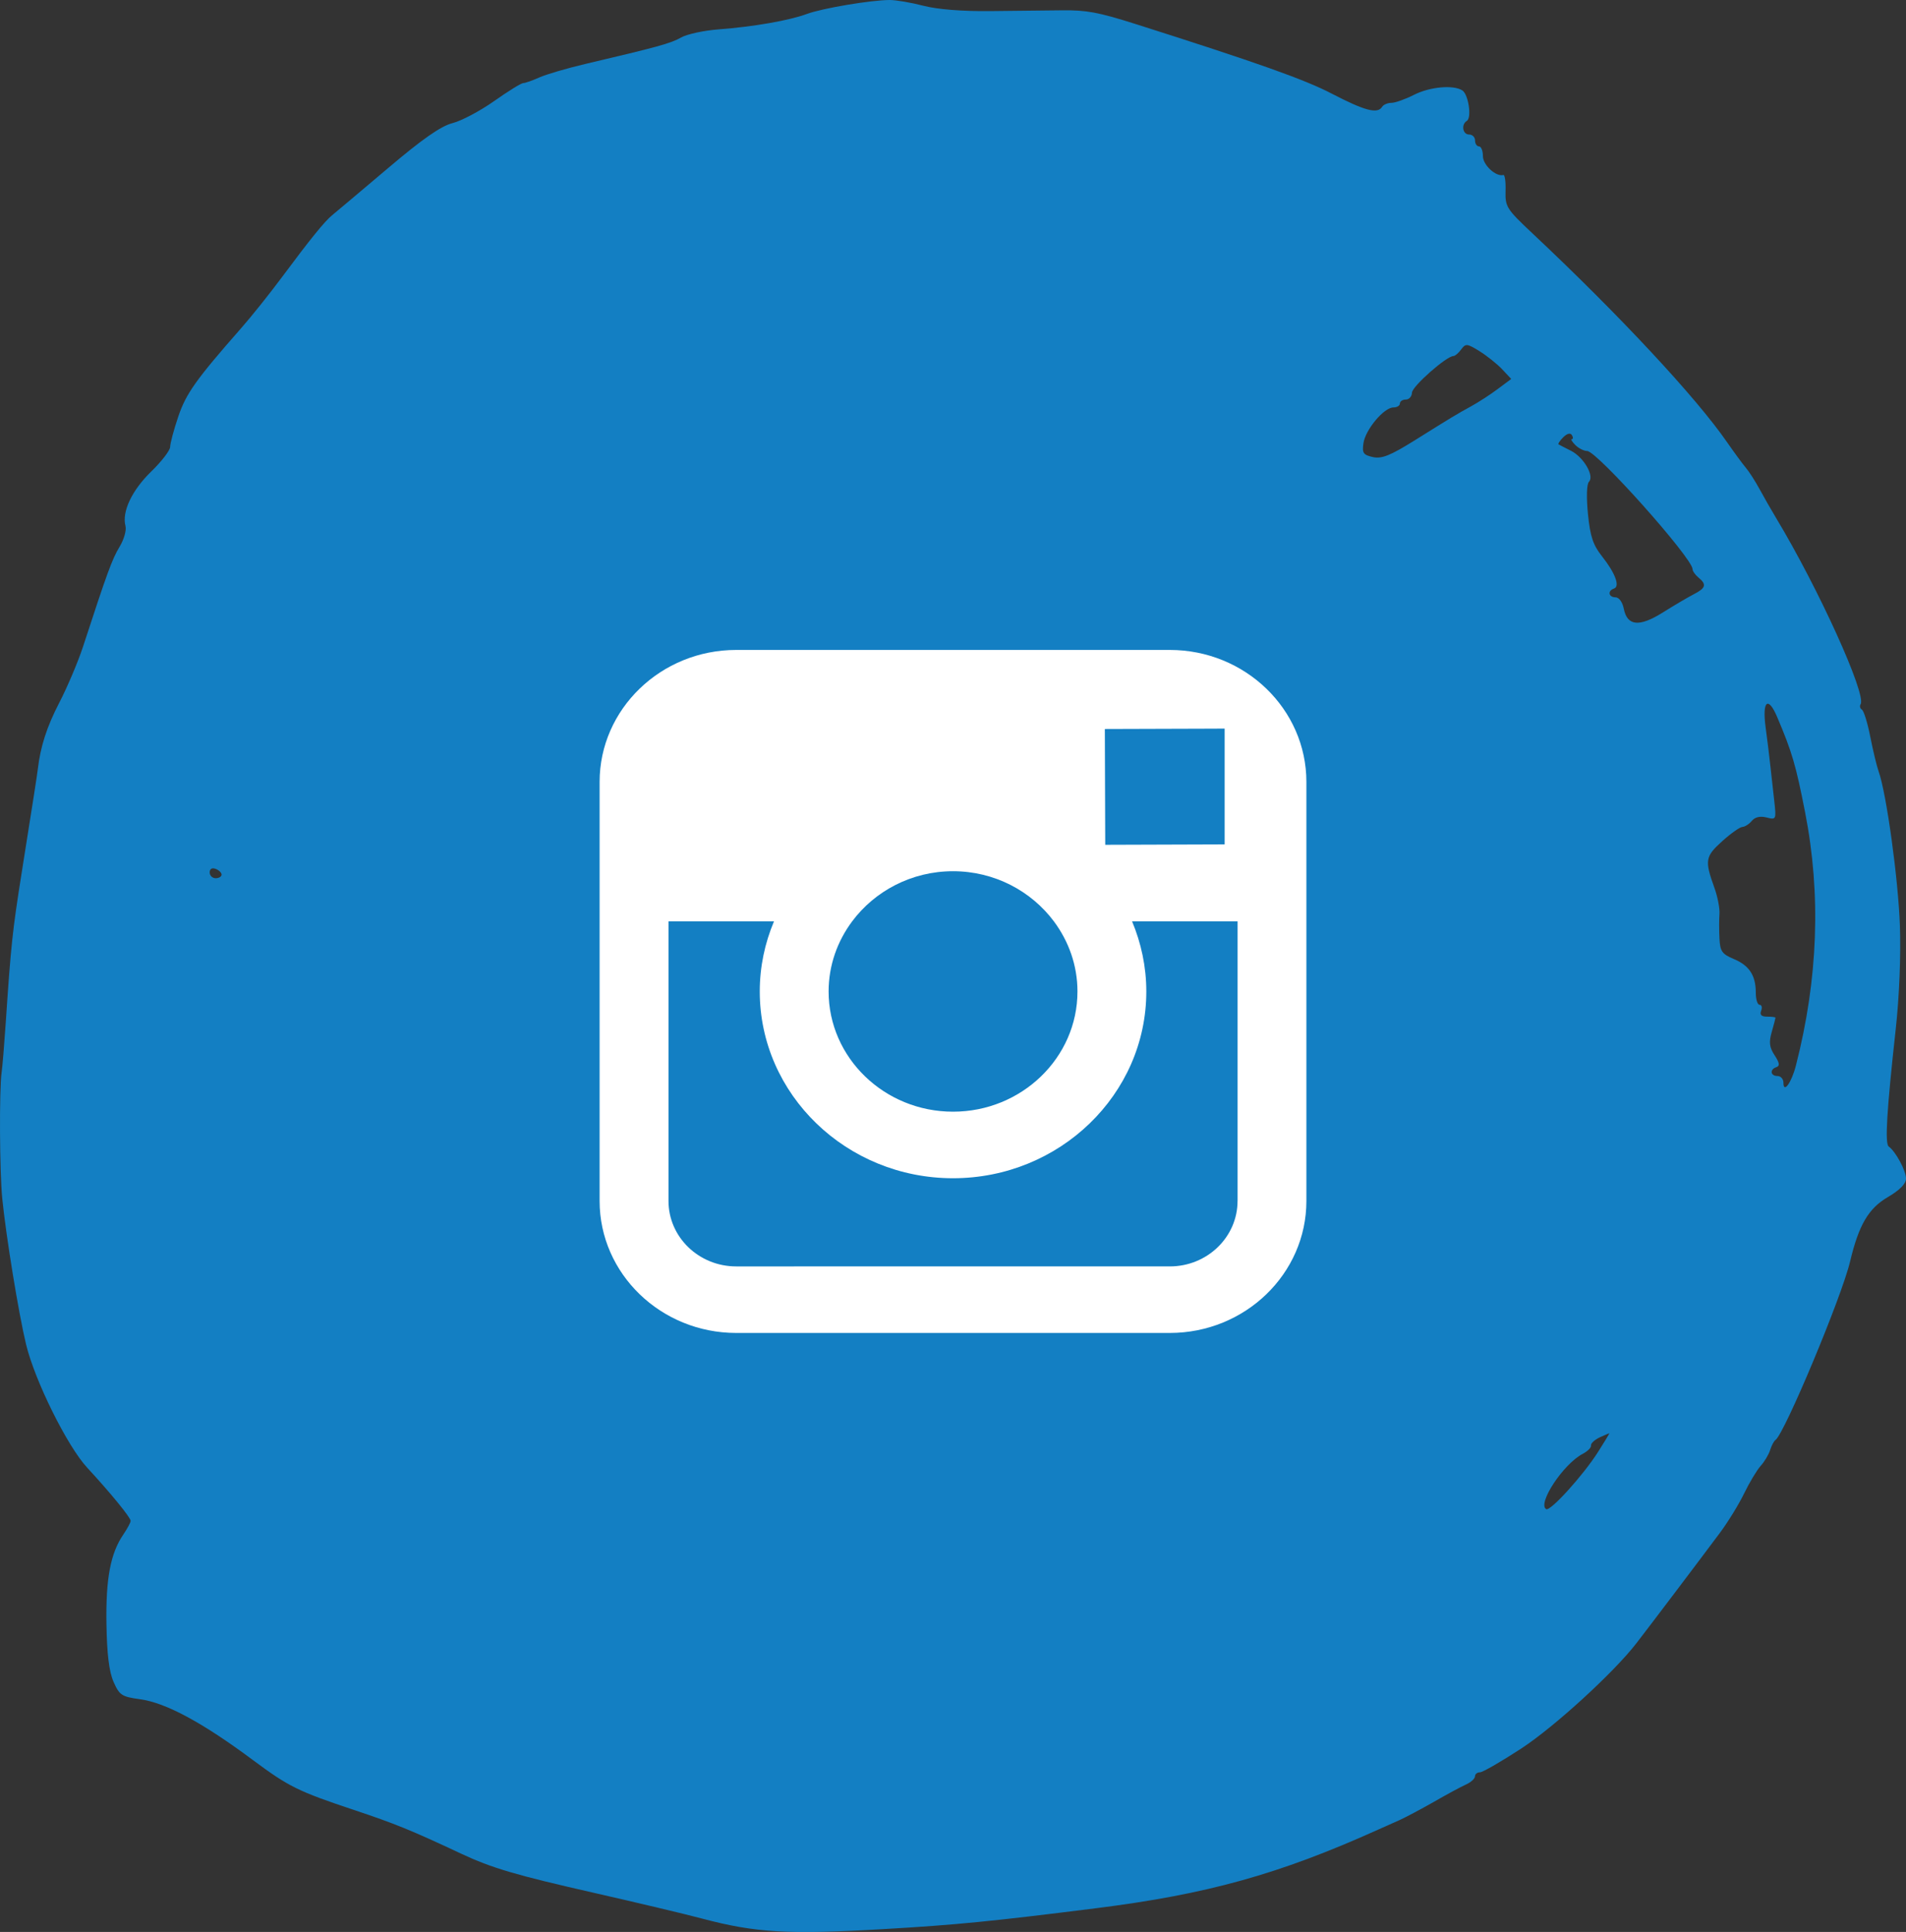
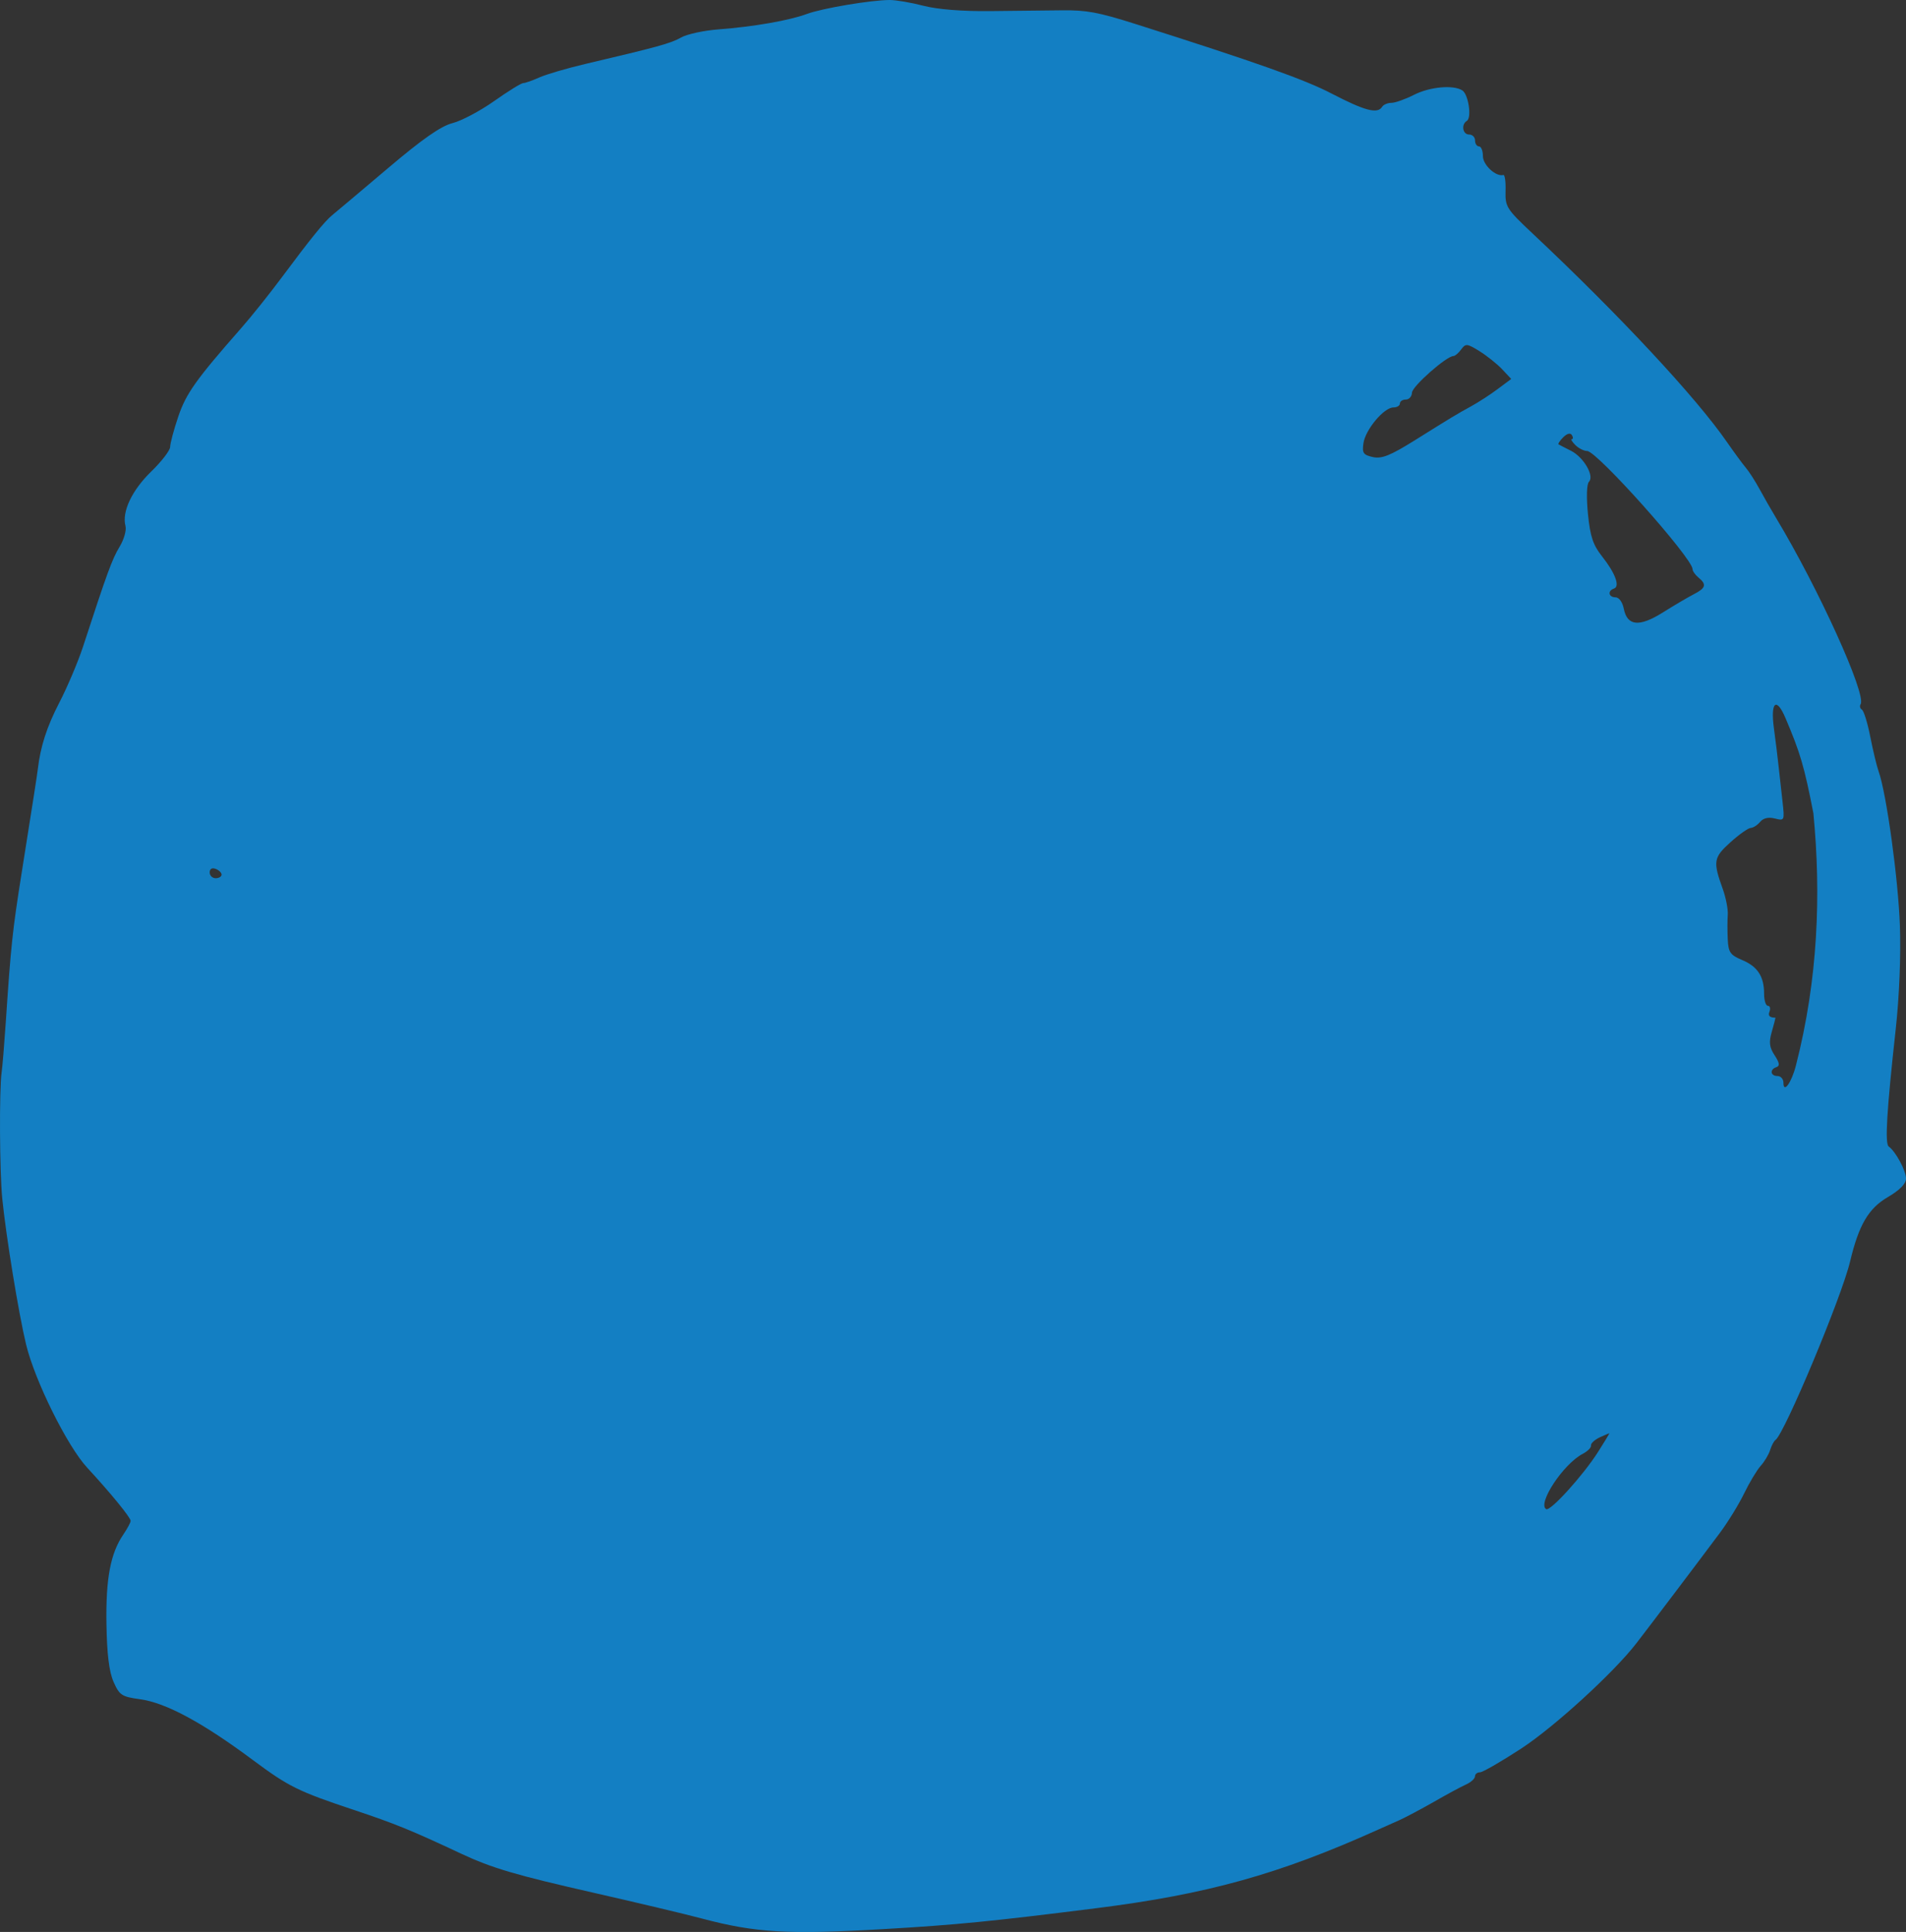
<svg xmlns="http://www.w3.org/2000/svg" version="1.1" id="Laag_1" x="0px" y="0px" width="53.041px" height="53.74px" viewBox="0 0 53.041 53.74" enable-background="new 0 0 53.041 53.74" xml:space="preserve">
  <rect x="0" y="0" width="53.041" height="53.74" fill="#333333" stroke="none" />
-   <path fill="#137FC3" d="M43.742,12.215c-0.037,0,0.006,0.073,0.097,0.164c0.09,0.091,0.239,0.166,0.329,0.166  c0.271,0,2.933,2.984,2.933,3.287c0,0.054,0.073,0.157,0.164,0.233h0.001c0.234,0.195,0.206,0.293-0.139,0.469  c-0.166,0.086-0.549,0.312-0.852,0.502c-0.654,0.411-0.99,0.381-1.087-0.101c-0.036-0.185-0.134-0.32-0.231-0.32  c-0.194,0-0.227-0.182-0.043-0.243c0.176-0.059,0.035-0.433-0.334-0.899c-0.248-0.313-0.328-0.55-0.39-1.179  c-0.046-0.466-0.034-0.83,0.028-0.893c0.158-0.159-0.146-0.683-0.5-0.862c-0.168-0.084-0.323-0.164-0.346-0.179  c-0.022-0.014,0.037-0.103,0.131-0.197c0.105-0.105,0.197-0.129,0.24-0.06C43.781,12.164,43.781,12.215,43.742,12.215   M43.027,41.979c-0.25-0.156,0.479-1.258,1.019-1.539c0.137-0.072,0.239-0.176,0.229-0.23c-0.011-0.059,0.1-0.16,0.247-0.23  c0.147-0.068,0.267-0.117,0.265-0.107s-0.143,0.24-0.314,0.512C44.062,41.033,43.142,42.049,43.027,41.979 M6.001,24.169  c0.09,0.034,0.165,0.106,0.165,0.16c0,0.056-0.075,0.1-0.165,0.1c-0.091,0-0.166-0.073-0.166-0.162  C5.835,24.169,5.9,24.13,6.001,24.169 M38.205,12.714c-0.268-0.06-0.303-0.111-0.262-0.388c0.055-0.377,0.571-0.992,0.832-0.992  c0.1,0,0.182-0.05,0.182-0.11s0.074-0.11,0.166-0.11c0.09,0,0.166-0.086,0.17-0.191c0.004-0.176,0.962-1.019,1.154-1.019  c0.045,0,0.142-0.083,0.215-0.184c0.125-0.169,0.164-0.166,0.511,0.049c0.204,0.127,0.487,0.353,0.628,0.501l0.254,0.271  l-0.366,0.273c-0.2,0.151-0.532,0.367-0.737,0.48c-0.455,0.251-0.525,0.294-1.586,0.957C38.687,12.674,38.451,12.768,38.205,12.714   M49.977,29.641c-0.123,0.478-0.347,0.786-0.347,0.476c0-0.102-0.074-0.186-0.165-0.186c-0.198,0-0.222-0.185-0.03-0.247  c0.1-0.034,0.087-0.12-0.05-0.329c-0.146-0.223-0.163-0.361-0.08-0.651c0.058-0.201,0.104-0.38,0.104-0.396  c0-0.015-0.104-0.028-0.231-0.028c-0.16,0-0.212-0.05-0.168-0.165c0.035-0.091,0.015-0.165-0.043-0.165  c-0.06,0-0.106-0.151-0.106-0.337c0-0.48-0.183-0.759-0.615-0.938c-0.325-0.137-0.379-0.213-0.396-0.569  c-0.012-0.226-0.012-0.535,0-0.686c0.011-0.151-0.051-0.474-0.138-0.716c-0.278-0.77-0.26-0.878,0.213-1.304  c0.242-0.218,0.496-0.397,0.564-0.398c0.067-0.003,0.185-0.076,0.26-0.167c0.089-0.107,0.231-0.141,0.41-0.096  c0.271,0.068,0.274,0.062,0.215-0.469c-0.034-0.295-0.084-0.735-0.109-0.977c-0.025-0.242-0.085-0.726-0.132-1.073  c-0.097-0.727,0.071-0.868,0.323-0.275c0.414,0.974,0.522,1.343,0.777,2.649C50.681,24.877,50.595,27.234,49.977,29.641   M52.535,33.299L52.535,33.299c0.334-0.195,0.506-0.372,0.506-0.517c0-0.219-0.289-0.753-0.48-0.889  c-0.111-0.078-0.059-0.97,0.196-3.284c0.097-0.884,0.144-2.043,0.114-2.861c-0.045-1.289-0.373-3.676-0.592-4.291  c-0.054-0.151-0.158-0.586-0.233-0.966c-0.074-0.38-0.179-0.718-0.232-0.751c-0.052-0.031-0.069-0.102-0.036-0.152  c0.166-0.271-1.171-3.218-2.349-5.174c-0.128-0.211-0.334-0.571-0.459-0.801c-0.125-0.229-0.299-0.501-0.388-0.604  c-0.088-0.104-0.322-0.422-0.52-0.707c-0.859-1.245-3.002-3.543-5.416-5.81c-0.72-0.676-0.761-0.74-0.749-1.18  c0.009-0.256-0.021-0.456-0.06-0.445c-0.206,0.058-0.57-0.277-0.57-0.524c0-0.149-0.049-0.271-0.109-0.271s-0.11-0.075-0.11-0.165  c0-0.091-0.074-0.165-0.165-0.165c-0.18,0-0.227-0.278-0.063-0.38c0.142-0.088,0.043-0.74-0.127-0.848  c-0.252-0.16-0.91-0.099-1.351,0.127c-0.238,0.121-0.519,0.22-0.622,0.22c-0.105,0-0.221,0.05-0.258,0.111  c-0.127,0.204-0.483,0.11-1.399-0.366c-0.752-0.393-2.093-0.868-5.479-1.943c-1.02-0.322-1.346-0.384-2.033-0.376  c-0.424,0.006-1.326,0.016-2.003,0.022c-0.767,0.008-1.465-0.048-1.849-0.148C25.359,0.072,24.936,0,24.759,0  c-0.511,0-1.885,0.231-2.308,0.389c-0.486,0.181-1.487,0.355-2.452,0.428c-0.411,0.031-0.882,0.132-1.046,0.227  c-0.287,0.162-0.637,0.259-2.664,0.735c-0.514,0.121-1.091,0.29-1.282,0.376s-0.392,0.156-0.446,0.156  c-0.055,0-0.419,0.225-0.809,0.5c-0.39,0.275-0.912,0.552-1.16,0.614c-0.322,0.082-0.842,0.444-1.815,1.27  c-0.751,0.635-1.439,1.215-1.531,1.289C9.038,6.152,8.631,6.654,7.852,7.702C7.515,8.156,7,8.801,6.707,9.133  c-1.256,1.43-1.529,1.813-1.747,2.458c-0.124,0.365-0.225,0.745-0.225,0.84c0,0.096-0.238,0.406-0.53,0.688  c-0.535,0.521-0.817,1.116-0.713,1.513c0.031,0.119-0.043,0.378-0.165,0.578c-0.204,0.335-0.345,0.719-1.018,2.782  c-0.139,0.423-0.437,1.126-0.663,1.562c-0.344,0.664-0.521,1.213-0.595,1.85c-0.017,0.148-0.133,0.893-0.446,2.861  c-0.259,1.631-0.301,2.029-0.445,4.181c-0.041,0.605-0.092,1.225-0.114,1.375c-0.069,0.475-0.058,2.771,0.017,3.521  c0.104,1.041,0.456,3.199,0.662,4.053c0.244,1.012,1.147,2.832,1.701,3.43c0.659,0.713,1.209,1.387,1.209,1.48  c0,0.045-0.09,0.213-0.2,0.375c-0.36,0.525-0.493,1.227-0.473,2.49c0.014,0.842,0.074,1.334,0.199,1.615  c0.164,0.371,0.227,0.412,0.739,0.482c0.715,0.098,1.734,0.646,3.146,1.697c0.994,0.738,1.248,0.863,2.806,1.383  c1.132,0.377,1.593,0.564,2.971,1.211c0.874,0.408,1.513,0.596,3.741,1.102c1.15,0.262,2.487,0.578,2.971,0.707  c1.494,0.396,2.392,0.449,5.062,0.293c1.997-0.115,3.021-0.217,5.887-0.578c3.106-0.389,5.106-0.945,7.869-2.189  c0.184-0.082,0.455-0.203,0.605-0.27s0.57-0.291,0.934-0.496c0.363-0.209,0.771-0.43,0.908-0.49  c0.136-0.063,0.247-0.164,0.247-0.227c0-0.061,0.063-0.111,0.138-0.111c0.076,0,0.596-0.301,1.153-0.664  c0.923-0.605,2.562-2.102,3.196-2.92c0.32-0.412,1.791-2.355,2.326-3.074c0.227-0.303,0.53-0.797,0.678-1.102  c0.146-0.301,0.353-0.645,0.457-0.762c0.105-0.115,0.225-0.314,0.264-0.439s0.105-0.252,0.15-0.283  c0.25-0.174,1.844-3.982,2.076-4.965C51.728,34.072,51.996,33.614,52.535,33.299" />
-   <path fill="#FFFFFF" d="M34.439,33.406c0,1.006-0.845,1.821-1.885,1.821H20.488c-1.04,0-1.885-0.815-1.885-1.821v-7.777h2.936  c-0.254,0.603-0.396,1.261-0.396,1.95c0,2.863,2.412,5.195,5.378,5.195c2.967,0,5.379-2.332,5.379-5.195  c0-0.689-0.144-1.348-0.396-1.95h2.936V33.406z M23.714,25.629c0.629-0.842,1.652-1.395,2.807-1.395  c1.155,0,2.178,0.553,2.807,1.395c0.41,0.55,0.656,1.222,0.656,1.95c0,1.844-1.554,3.344-3.463,3.344  c-1.909,0-3.462-1.5-3.462-3.344C23.059,26.851,23.304,26.179,23.714,25.629 M33.645,20.269l0.435-0.002v0.419v2.802l-3.323,0.011  l-0.011-3.221L33.645,20.269z M32.554,18.079H20.488c-2.096,0-3.802,1.646-3.802,3.672v3.878v7.777c0,2.025,1.706,3.672,3.802,3.672  h12.066c2.096,0,3.801-1.646,3.801-3.672v-7.777v-3.878C36.355,19.726,34.65,18.079,32.554,18.079" />
+   <path fill="#137FC3" d="M43.742,12.215c-0.037,0,0.006,0.073,0.097,0.164c0.09,0.091,0.239,0.166,0.329,0.166  c0.271,0,2.933,2.984,2.933,3.287c0,0.054,0.073,0.157,0.164,0.233h0.001c0.234,0.195,0.206,0.293-0.139,0.469  c-0.166,0.086-0.549,0.312-0.852,0.502c-0.654,0.411-0.99,0.381-1.087-0.101c-0.036-0.185-0.134-0.32-0.231-0.32  c-0.194,0-0.227-0.182-0.043-0.243c0.176-0.059,0.035-0.433-0.334-0.899c-0.248-0.313-0.328-0.55-0.39-1.179  c-0.046-0.466-0.034-0.83,0.028-0.893c0.158-0.159-0.146-0.683-0.5-0.862c-0.168-0.084-0.323-0.164-0.346-0.179  c-0.022-0.014,0.037-0.103,0.131-0.197c0.105-0.105,0.197-0.129,0.24-0.06C43.781,12.164,43.781,12.215,43.742,12.215   M43.027,41.979c-0.25-0.156,0.479-1.258,1.019-1.539c0.137-0.072,0.239-0.176,0.229-0.23c-0.011-0.059,0.1-0.16,0.247-0.23  c0.147-0.068,0.267-0.117,0.265-0.107s-0.143,0.24-0.314,0.512C44.062,41.033,43.142,42.049,43.027,41.979 M6.001,24.169  c0.09,0.034,0.165,0.106,0.165,0.16c0,0.056-0.075,0.1-0.165,0.1c-0.091,0-0.166-0.073-0.166-0.162  C5.835,24.169,5.9,24.13,6.001,24.169 M38.205,12.714c-0.268-0.06-0.303-0.111-0.262-0.388c0.055-0.377,0.571-0.992,0.832-0.992  c0.1,0,0.182-0.05,0.182-0.11s0.074-0.11,0.166-0.11c0.09,0,0.166-0.086,0.17-0.191c0.004-0.176,0.962-1.019,1.154-1.019  c0.045,0,0.142-0.083,0.215-0.184c0.125-0.169,0.164-0.166,0.511,0.049c0.204,0.127,0.487,0.353,0.628,0.501l0.254,0.271  l-0.366,0.273c-0.2,0.151-0.532,0.367-0.737,0.48c-0.455,0.251-0.525,0.294-1.586,0.957C38.687,12.674,38.451,12.768,38.205,12.714   M49.977,29.641c-0.123,0.478-0.347,0.786-0.347,0.476c0-0.102-0.074-0.186-0.165-0.186c-0.198,0-0.222-0.185-0.03-0.247  c0.1-0.034,0.087-0.12-0.05-0.329c-0.146-0.223-0.163-0.361-0.08-0.651c0.058-0.201,0.104-0.38,0.104-0.396  c-0.16,0-0.212-0.05-0.168-0.165c0.035-0.091,0.015-0.165-0.043-0.165  c-0.06,0-0.106-0.151-0.106-0.337c0-0.48-0.183-0.759-0.615-0.938c-0.325-0.137-0.379-0.213-0.396-0.569  c-0.012-0.226-0.012-0.535,0-0.686c0.011-0.151-0.051-0.474-0.138-0.716c-0.278-0.77-0.26-0.878,0.213-1.304  c0.242-0.218,0.496-0.397,0.564-0.398c0.067-0.003,0.185-0.076,0.26-0.167c0.089-0.107,0.231-0.141,0.41-0.096  c0.271,0.068,0.274,0.062,0.215-0.469c-0.034-0.295-0.084-0.735-0.109-0.977c-0.025-0.242-0.085-0.726-0.132-1.073  c-0.097-0.727,0.071-0.868,0.323-0.275c0.414,0.974,0.522,1.343,0.777,2.649C50.681,24.877,50.595,27.234,49.977,29.641   M52.535,33.299L52.535,33.299c0.334-0.195,0.506-0.372,0.506-0.517c0-0.219-0.289-0.753-0.48-0.889  c-0.111-0.078-0.059-0.97,0.196-3.284c0.097-0.884,0.144-2.043,0.114-2.861c-0.045-1.289-0.373-3.676-0.592-4.291  c-0.054-0.151-0.158-0.586-0.233-0.966c-0.074-0.38-0.179-0.718-0.232-0.751c-0.052-0.031-0.069-0.102-0.036-0.152  c0.166-0.271-1.171-3.218-2.349-5.174c-0.128-0.211-0.334-0.571-0.459-0.801c-0.125-0.229-0.299-0.501-0.388-0.604  c-0.088-0.104-0.322-0.422-0.52-0.707c-0.859-1.245-3.002-3.543-5.416-5.81c-0.72-0.676-0.761-0.74-0.749-1.18  c0.009-0.256-0.021-0.456-0.06-0.445c-0.206,0.058-0.57-0.277-0.57-0.524c0-0.149-0.049-0.271-0.109-0.271s-0.11-0.075-0.11-0.165  c0-0.091-0.074-0.165-0.165-0.165c-0.18,0-0.227-0.278-0.063-0.38c0.142-0.088,0.043-0.74-0.127-0.848  c-0.252-0.16-0.91-0.099-1.351,0.127c-0.238,0.121-0.519,0.22-0.622,0.22c-0.105,0-0.221,0.05-0.258,0.111  c-0.127,0.204-0.483,0.11-1.399-0.366c-0.752-0.393-2.093-0.868-5.479-1.943c-1.02-0.322-1.346-0.384-2.033-0.376  c-0.424,0.006-1.326,0.016-2.003,0.022c-0.767,0.008-1.465-0.048-1.849-0.148C25.359,0.072,24.936,0,24.759,0  c-0.511,0-1.885,0.231-2.308,0.389c-0.486,0.181-1.487,0.355-2.452,0.428c-0.411,0.031-0.882,0.132-1.046,0.227  c-0.287,0.162-0.637,0.259-2.664,0.735c-0.514,0.121-1.091,0.29-1.282,0.376s-0.392,0.156-0.446,0.156  c-0.055,0-0.419,0.225-0.809,0.5c-0.39,0.275-0.912,0.552-1.16,0.614c-0.322,0.082-0.842,0.444-1.815,1.27  c-0.751,0.635-1.439,1.215-1.531,1.289C9.038,6.152,8.631,6.654,7.852,7.702C7.515,8.156,7,8.801,6.707,9.133  c-1.256,1.43-1.529,1.813-1.747,2.458c-0.124,0.365-0.225,0.745-0.225,0.84c0,0.096-0.238,0.406-0.53,0.688  c-0.535,0.521-0.817,1.116-0.713,1.513c0.031,0.119-0.043,0.378-0.165,0.578c-0.204,0.335-0.345,0.719-1.018,2.782  c-0.139,0.423-0.437,1.126-0.663,1.562c-0.344,0.664-0.521,1.213-0.595,1.85c-0.017,0.148-0.133,0.893-0.446,2.861  c-0.259,1.631-0.301,2.029-0.445,4.181c-0.041,0.605-0.092,1.225-0.114,1.375c-0.069,0.475-0.058,2.771,0.017,3.521  c0.104,1.041,0.456,3.199,0.662,4.053c0.244,1.012,1.147,2.832,1.701,3.43c0.659,0.713,1.209,1.387,1.209,1.48  c0,0.045-0.09,0.213-0.2,0.375c-0.36,0.525-0.493,1.227-0.473,2.49c0.014,0.842,0.074,1.334,0.199,1.615  c0.164,0.371,0.227,0.412,0.739,0.482c0.715,0.098,1.734,0.646,3.146,1.697c0.994,0.738,1.248,0.863,2.806,1.383  c1.132,0.377,1.593,0.564,2.971,1.211c0.874,0.408,1.513,0.596,3.741,1.102c1.15,0.262,2.487,0.578,2.971,0.707  c1.494,0.396,2.392,0.449,5.062,0.293c1.997-0.115,3.021-0.217,5.887-0.578c3.106-0.389,5.106-0.945,7.869-2.189  c0.184-0.082,0.455-0.203,0.605-0.27s0.57-0.291,0.934-0.496c0.363-0.209,0.771-0.43,0.908-0.49  c0.136-0.063,0.247-0.164,0.247-0.227c0-0.061,0.063-0.111,0.138-0.111c0.076,0,0.596-0.301,1.153-0.664  c0.923-0.605,2.562-2.102,3.196-2.92c0.32-0.412,1.791-2.355,2.326-3.074c0.227-0.303,0.53-0.797,0.678-1.102  c0.146-0.301,0.353-0.645,0.457-0.762c0.105-0.115,0.225-0.314,0.264-0.439s0.105-0.252,0.15-0.283  c0.25-0.174,1.844-3.982,2.076-4.965C51.728,34.072,51.996,33.614,52.535,33.299" />
</svg>